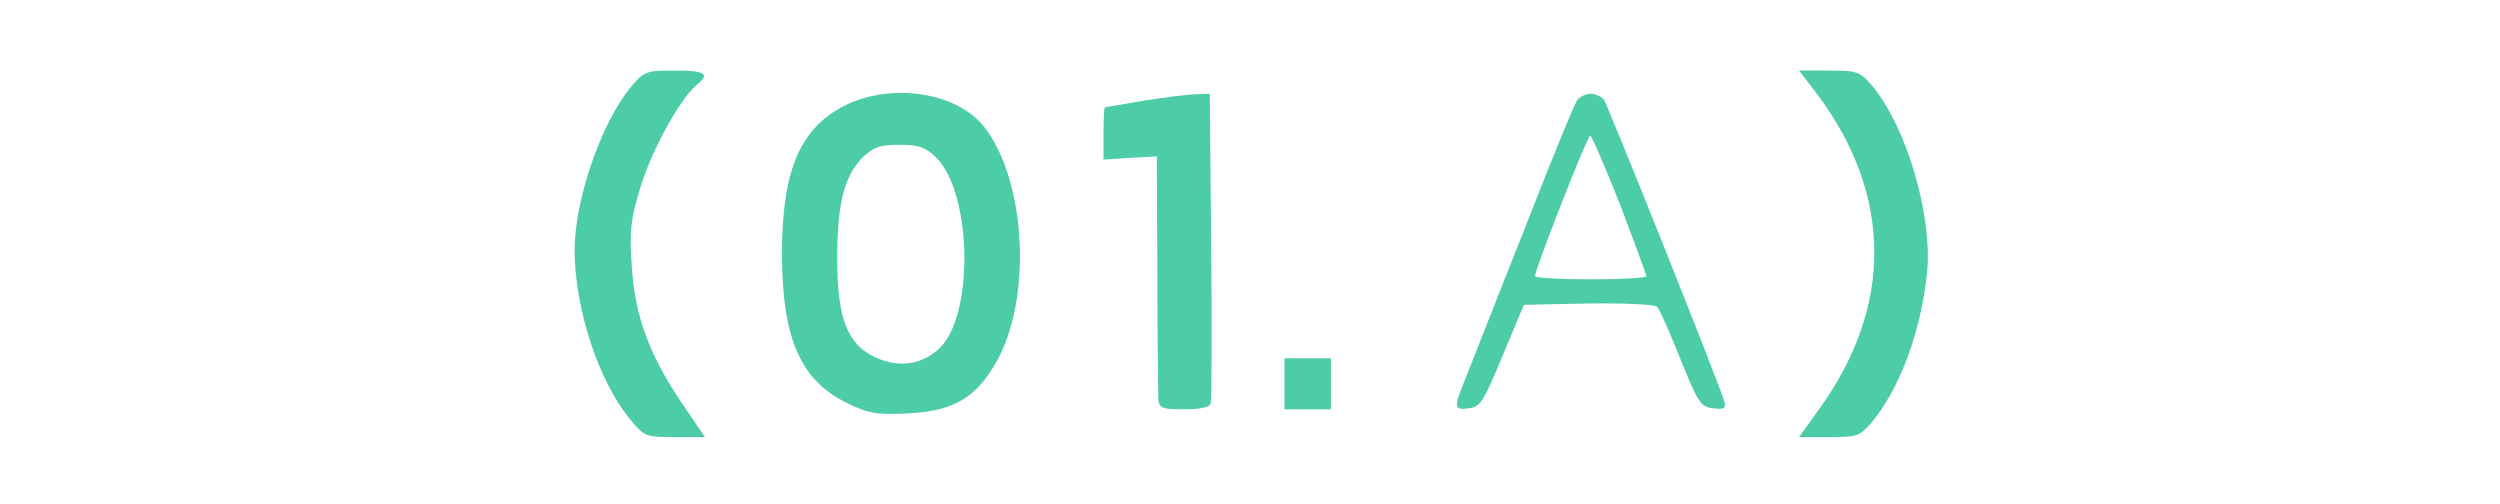
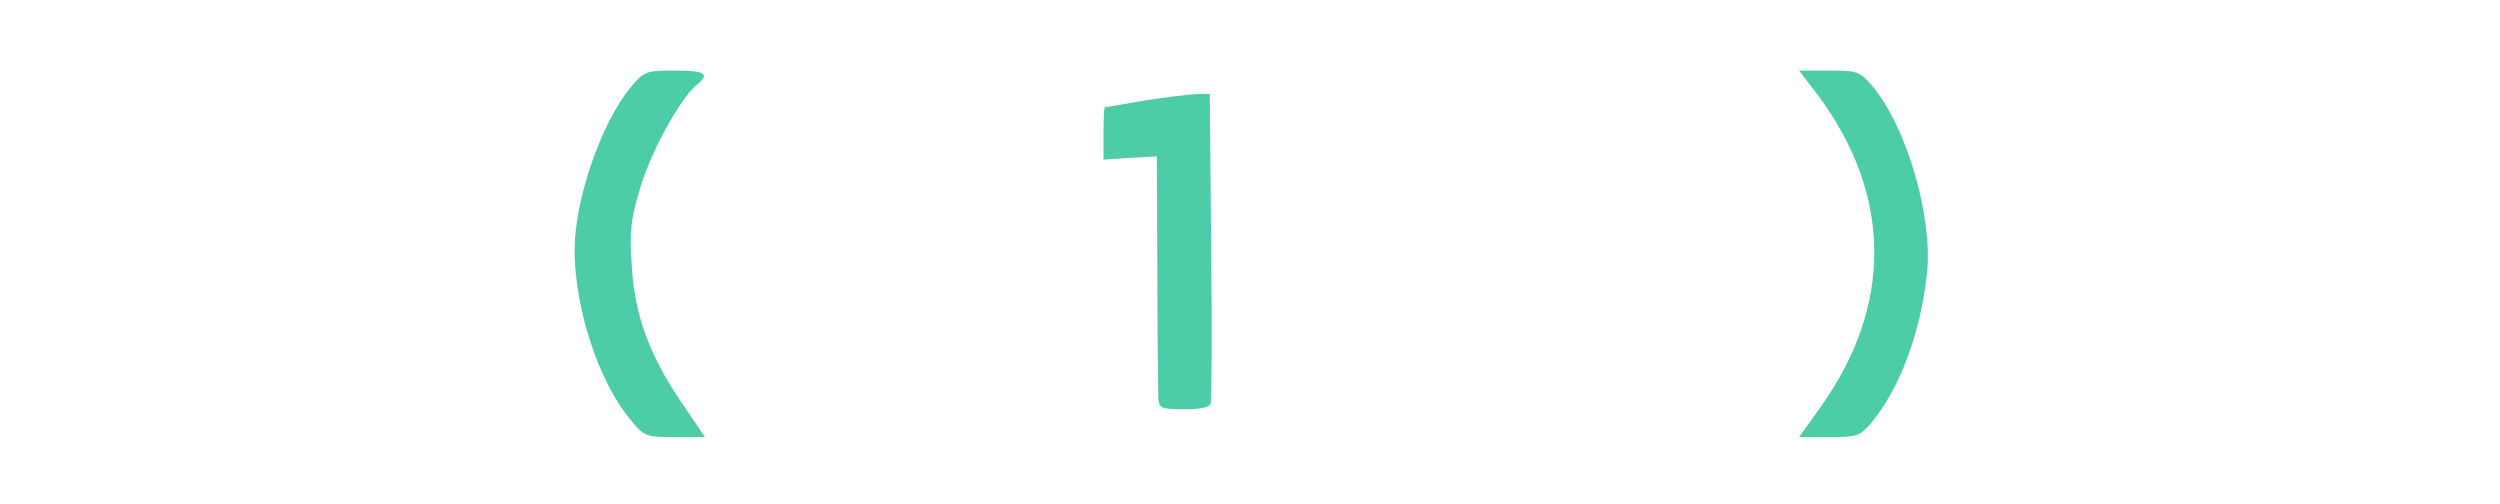
<svg xmlns="http://www.w3.org/2000/svg" width="248" height="50" viewBox="0 0 248 50" fill="none">
  <g clip-path="url(#clip0_6084_64563)">
    <path d="M62.523 8.703C59.623 12.247 57 19.841 57 24.812C57 30.565 59.393 37.883 62.523 41.611C63.904 43.314 64.088 43.361 66.942 43.361H69.933L67.586 39.908C64.364 35.122 62.937 31.21 62.661 26.239C62.431 22.787 62.569 21.728 63.582 18.414C64.732 14.732 67.494 9.762 69.105 8.427C70.486 7.322 69.979 7 66.942 7C64.088 7 63.904 7.046 62.523 8.703V8.703Z" fill="#4DCCA8" />
    <path d="M180.303 9.393C187.714 19.335 187.806 30.289 180.58 40.415L178.462 43.361H181.454C184.216 43.361 184.492 43.268 185.642 41.934C188.45 38.574 190.567 32.913 191.166 27.021C191.718 21.406 189.14 12.569 185.688 8.473C184.492 7.092 184.216 7 181.454 7H178.462L180.303 9.393V9.393Z" fill="#4DCCA8" />
-     <path d="M83.833 10.452C79.368 12.707 77.573 16.895 77.573 25.18C77.573 33.465 79.368 37.699 83.971 39.954C86.134 41.013 86.871 41.151 90.046 41.013C94.557 40.783 96.812 39.494 98.838 35.904C102.381 29.691 101.829 18.046 97.687 12.661C95.017 9.163 88.528 8.151 83.833 10.452V10.452ZM92.9 15.653C96.444 19.243 96.628 31.348 93.176 34.569C91.473 36.18 89.218 36.502 86.917 35.49C84.063 34.201 83.051 31.624 83.051 25.64C83.051 20.255 83.741 17.494 85.536 15.653C86.641 14.594 87.239 14.364 89.218 14.364C91.197 14.364 91.796 14.594 92.9 15.653V15.653Z" fill="#4DCCA8" />
    <path d="M113.382 9.992C111.357 10.36 109.654 10.636 109.608 10.636C109.516 10.682 109.469 11.833 109.469 13.259V15.837L112.139 15.653L114.762 15.515L114.808 27.021C114.808 33.327 114.901 38.988 114.901 39.54C114.993 40.507 115.223 40.599 117.478 40.599C119.089 40.599 120.009 40.415 120.101 40.001C120.194 39.724 120.24 32.682 120.147 24.352L120.009 9.301L118.537 9.347C117.708 9.393 115.407 9.669 113.382 9.992V9.992Z" fill="#4DCCA8" />
-     <path d="M156.508 9.854C156.232 10.176 153.838 16.021 151.169 22.879C148.453 29.691 145.876 36.319 145.37 37.561C144.173 40.461 144.219 40.691 145.692 40.507C146.842 40.369 147.165 39.862 149.052 35.306L151.169 30.243L157.52 30.105C161.064 30.059 164.148 30.197 164.378 30.427C164.608 30.657 165.667 33.005 166.68 35.582C168.475 40.001 168.705 40.369 169.947 40.507C171.052 40.645 171.236 40.507 171.052 39.816C170.546 38.068 159.5 10.406 159.085 9.854C158.809 9.577 158.257 9.301 157.797 9.301C157.336 9.301 156.784 9.577 156.508 9.854V9.854ZM160.696 20.255C162.123 24.03 163.32 27.251 163.32 27.389C163.32 27.574 160.834 27.712 157.797 27.712C154.759 27.712 152.274 27.574 152.274 27.389C152.274 26.699 157.474 13.444 157.751 13.444C157.889 13.444 159.223 16.527 160.696 20.255V20.255Z" fill="#4DCCA8" />
-     <path d="M127.42 38.068V40.599H132.022V35.536H127.42V38.068Z" fill="#4DCCA8" />
  </g>
  <defs>
    <clipPath id="clip0_6084_64563">
      <rect width="134.239" height="36.361" fill="white" transform="translate(57 7)" />
    </clipPath>
  </defs>
</svg>